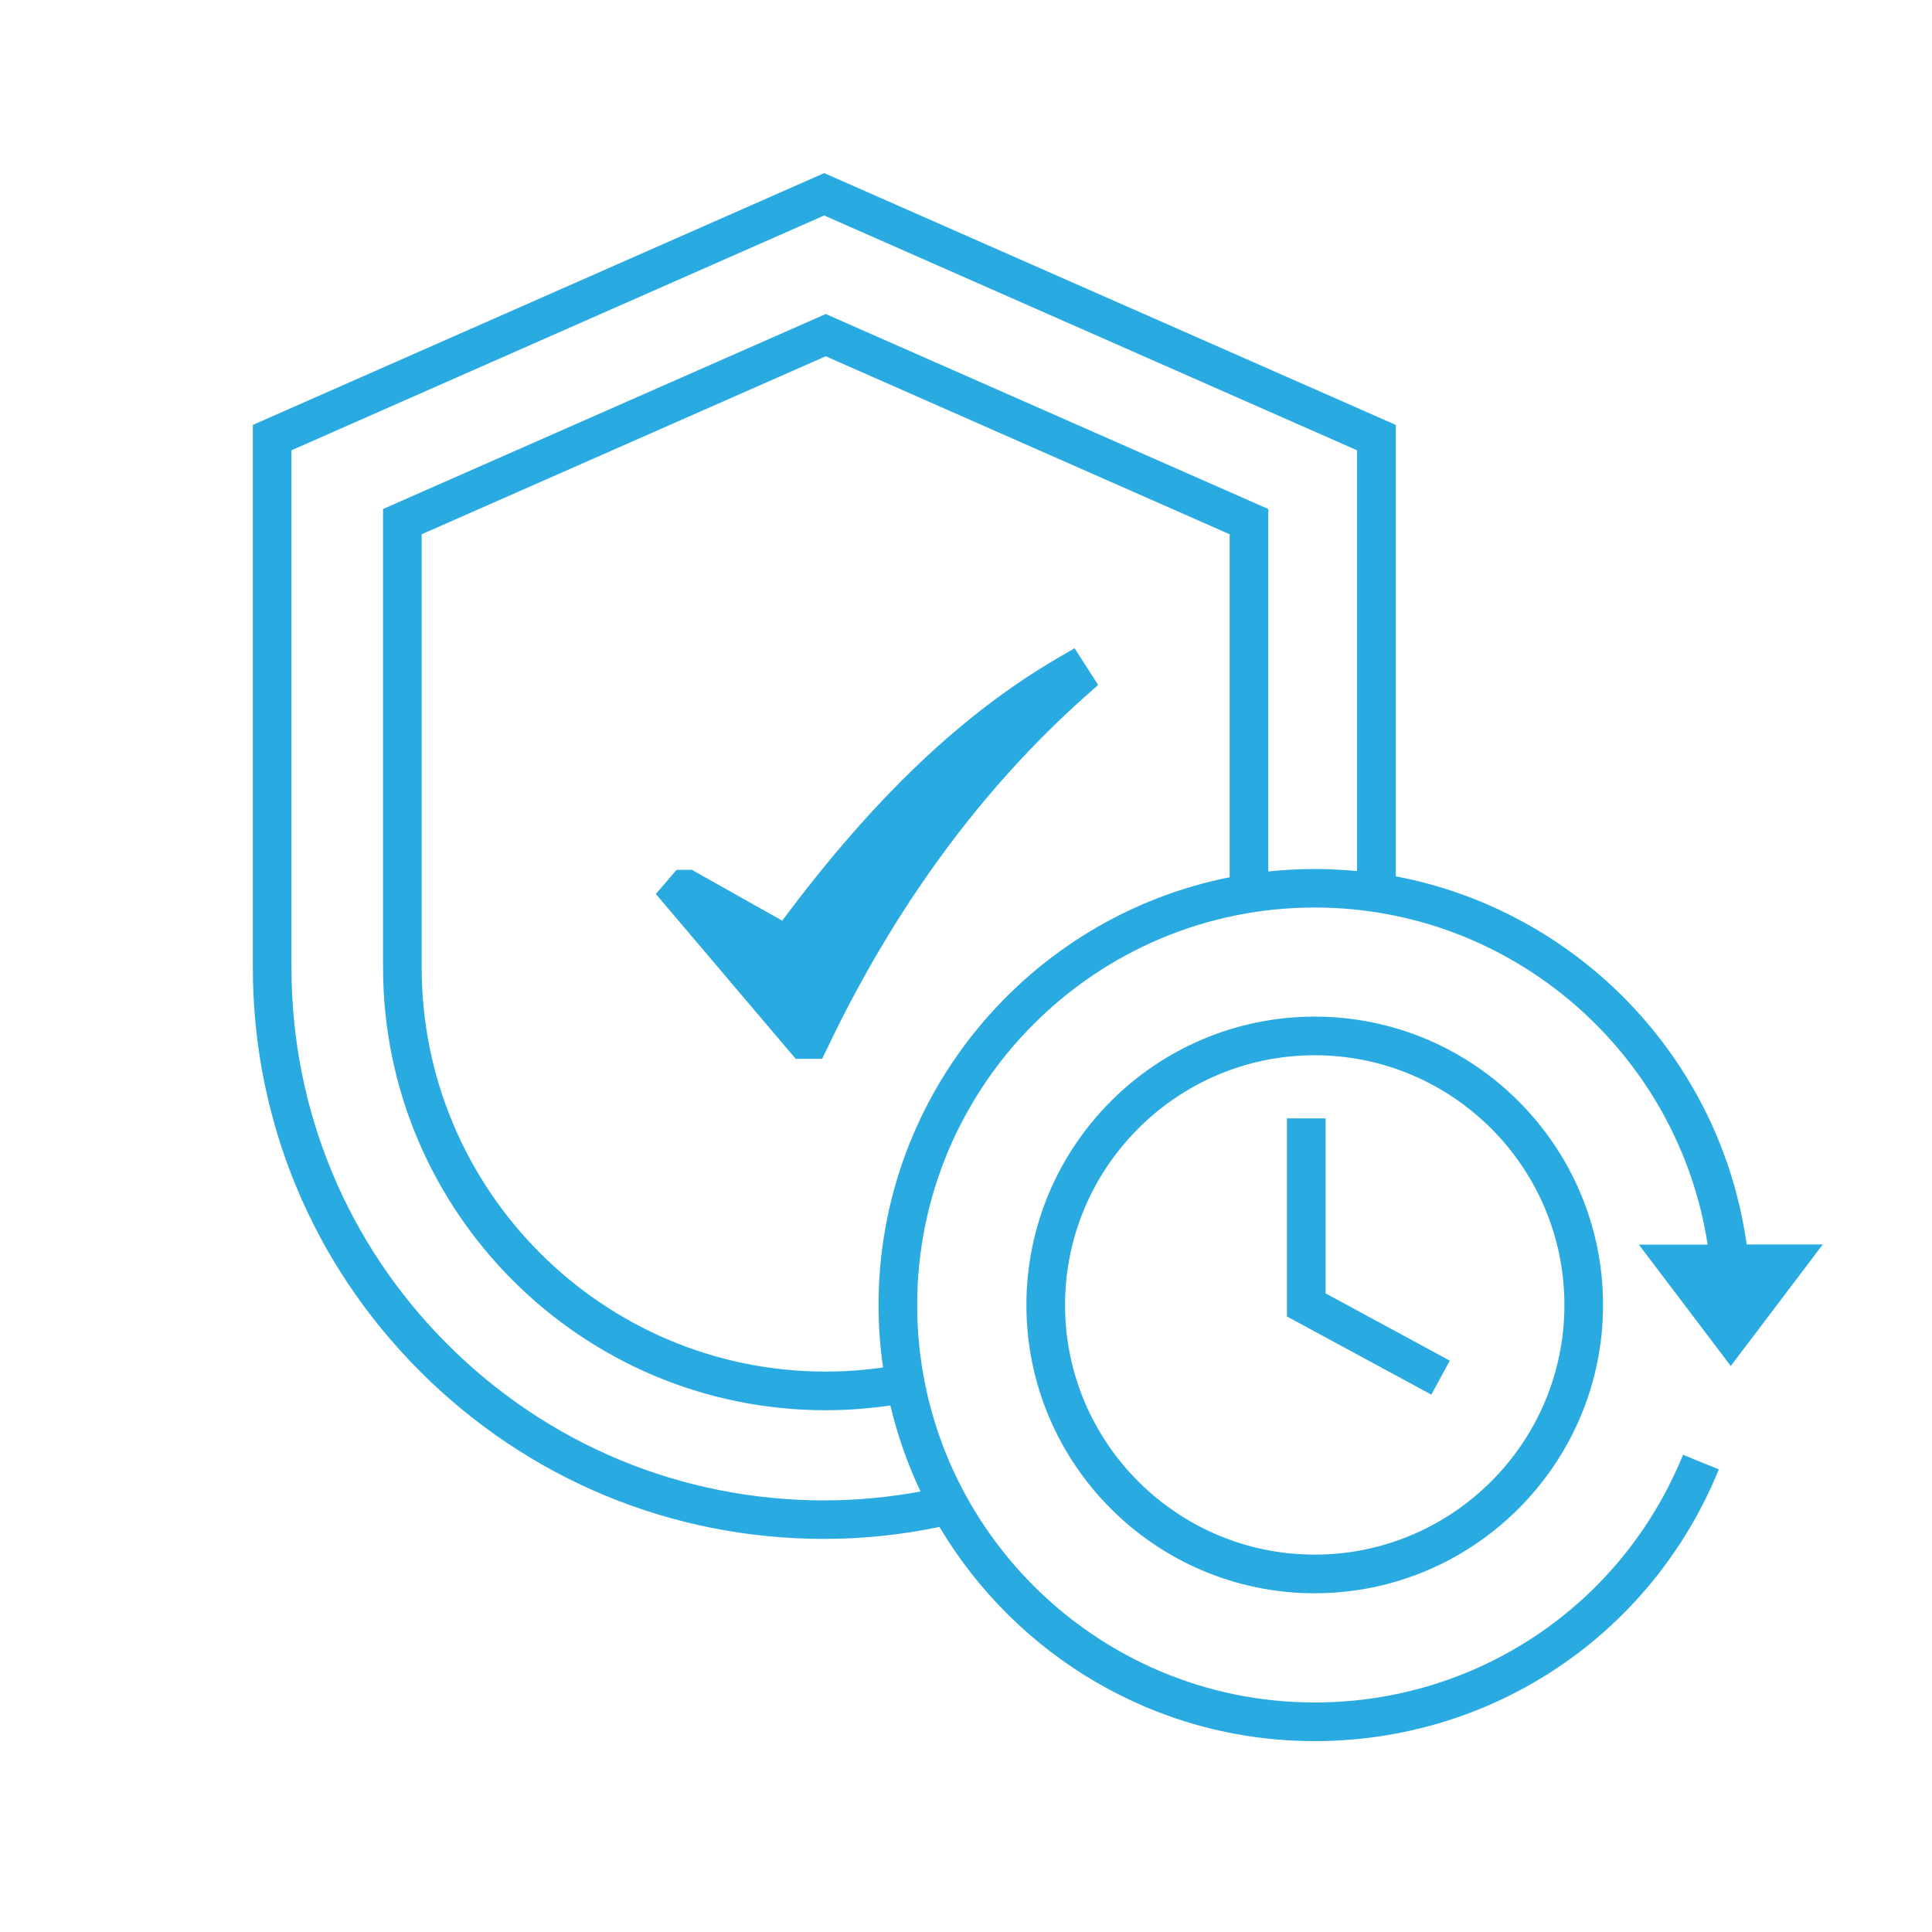
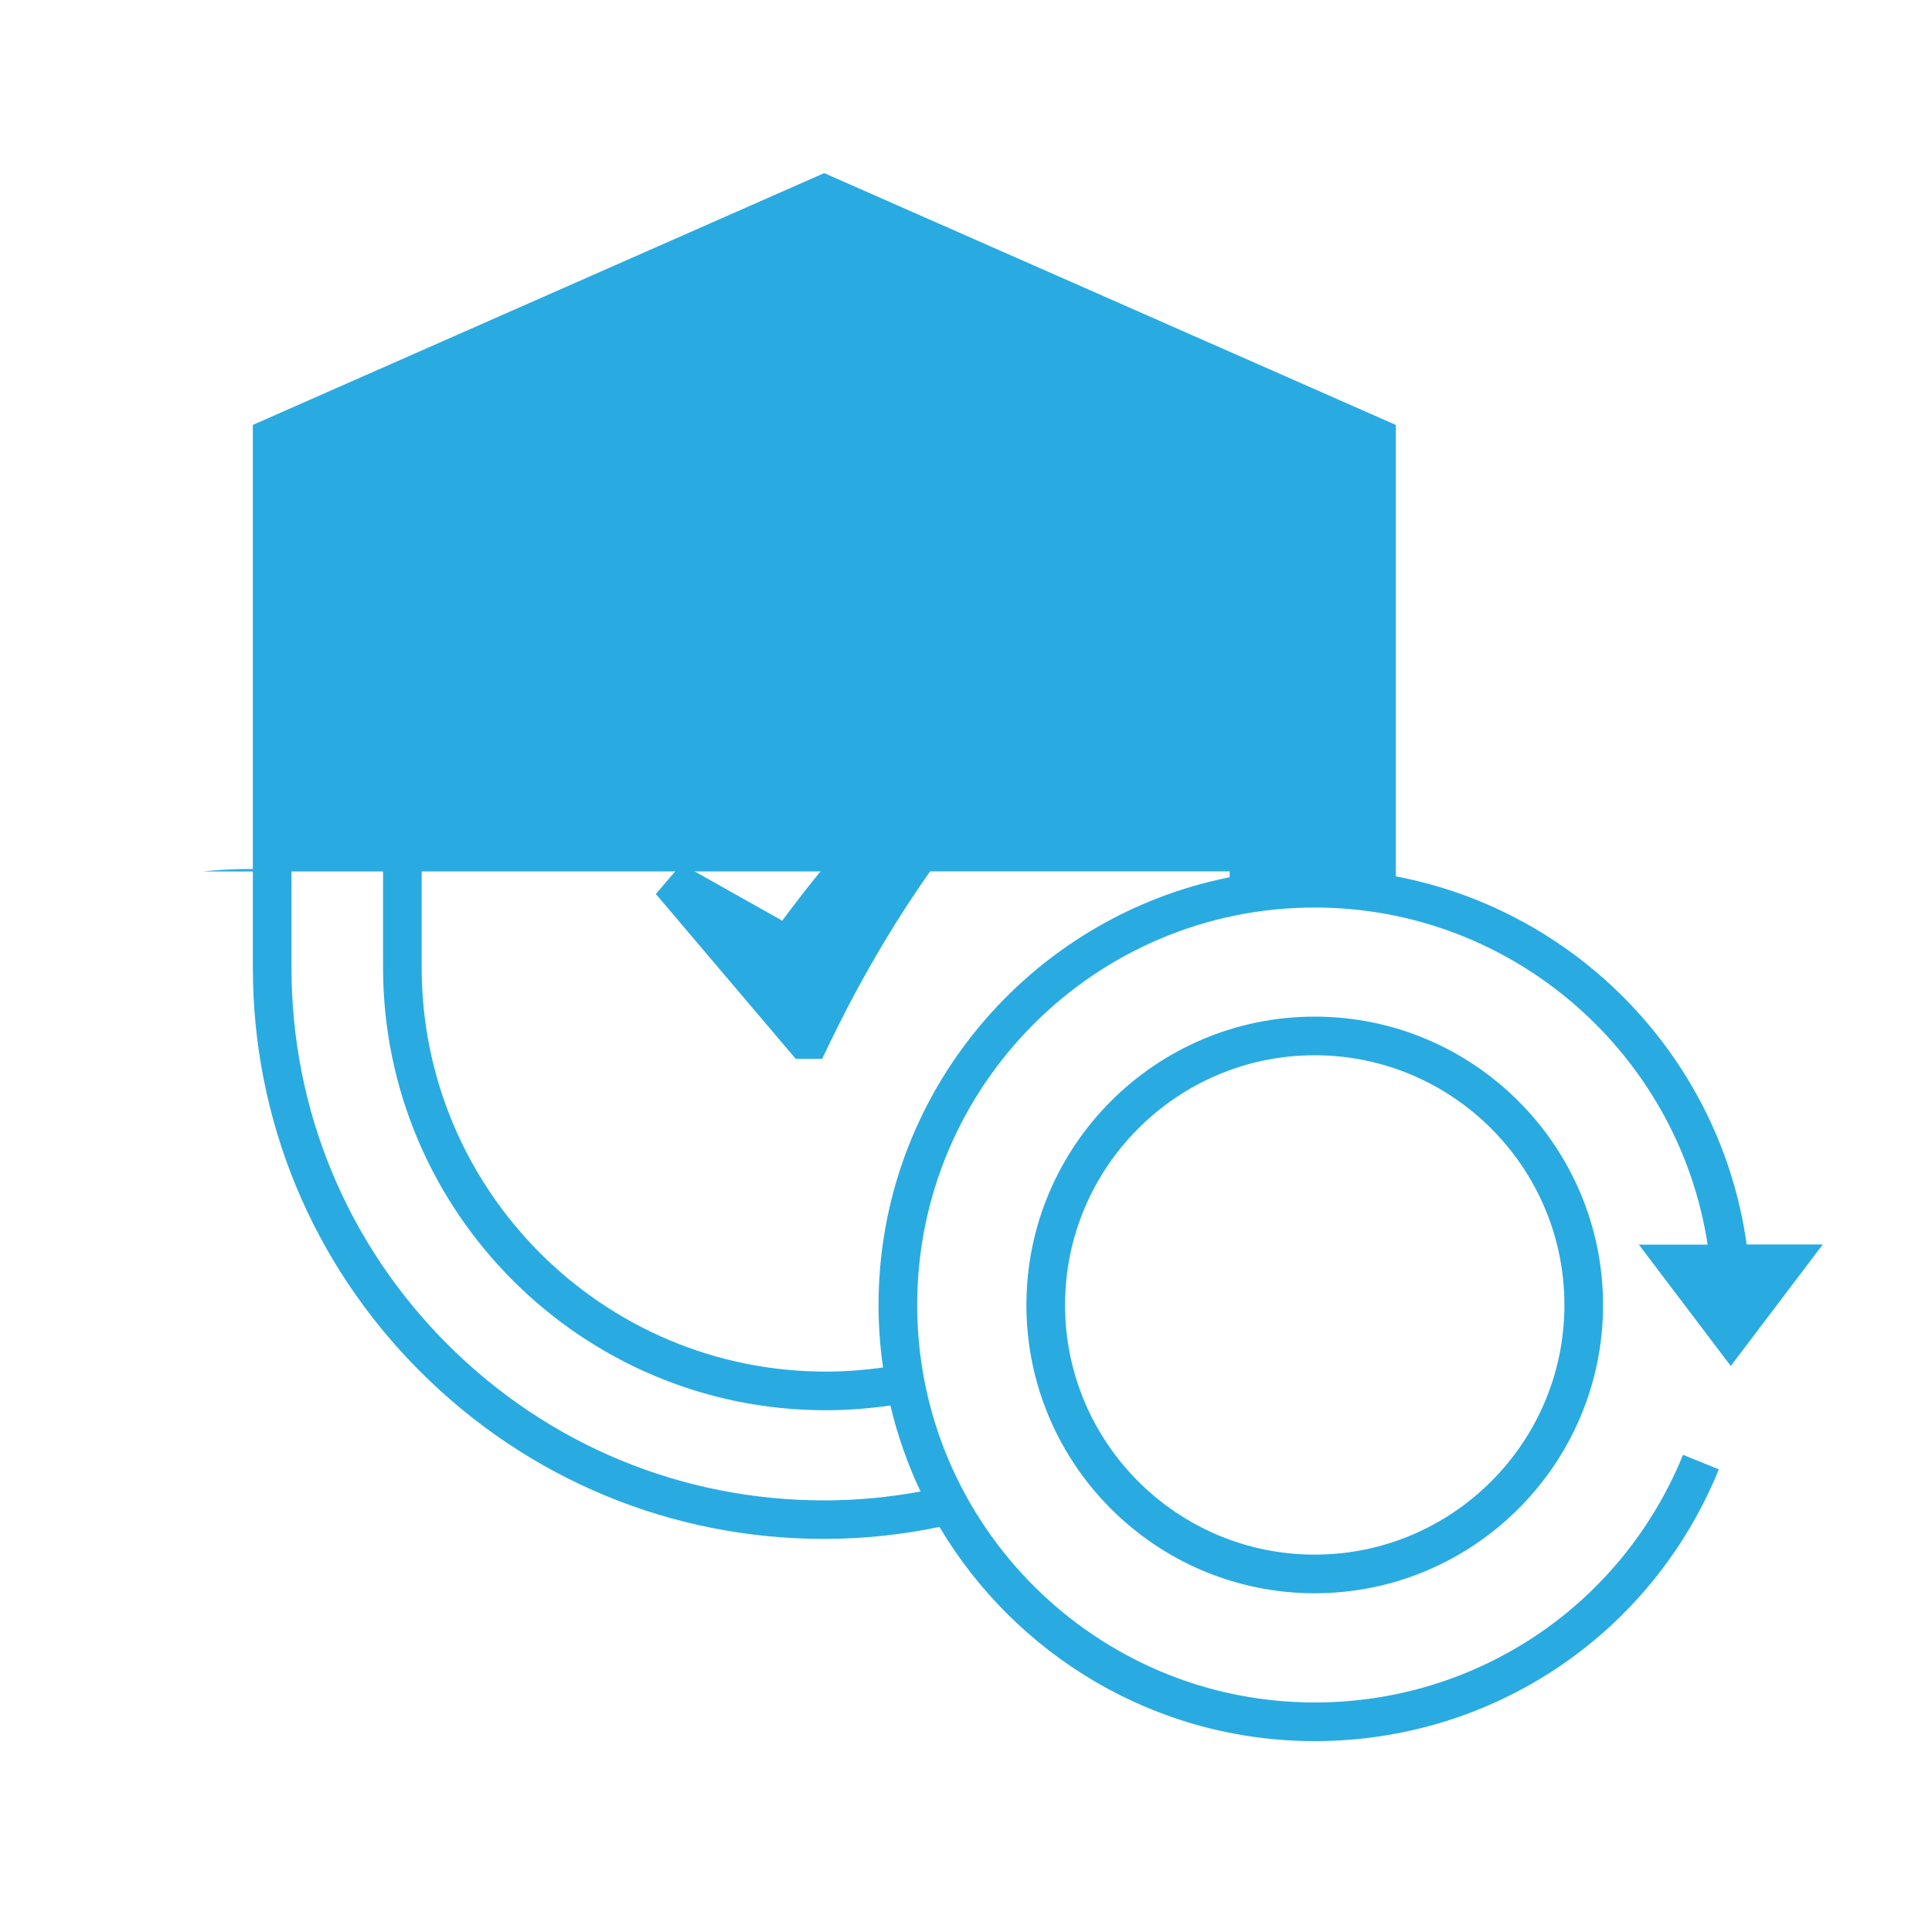
<svg xmlns="http://www.w3.org/2000/svg" id="Layer_2" data-name="Layer 2" viewBox="0 0 150 150">
  <defs>
    <style>
      .cls-1 {
        fill: #29abe1;
      }
    </style>
  </defs>
  <path class="cls-1" d="M83.43,50.33l-1.24.72c-7.47,4.35-14.32,10.86-21.46,20.43l-7.02-3.95h-1.18s-1.61,1.88-1.61,1.88l10.86,12.8h2.05l.41-.85c5.23-10.95,11.98-20.15,20.06-27.33l.96-.85-1.83-2.85Z" />
-   <path class="cls-1" d="M134.38,106.05l7.14-9.43h-5.91c-2-14.39-13.08-25.9-27.24-28.58v-35.05L63.99,13.44l-44.36,19.55v42.12c0,11.85,4.61,22.99,12.99,31.37,8.38,8.38,19.53,13,31.37,13,3.03,0,6.03-.32,8.95-.93,5.91,9.94,16.75,16.63,29.13,16.63,13.84,0,26.16-8.28,31.38-21.1l-2.78-1.13c-4.76,11.68-15.98,19.23-28.6,19.23-17.02,0-30.86-13.84-30.86-30.86s13.84-30.86,30.86-30.86c15.42,0,28.24,11.37,30.51,26.17h-5.34l7.14,9.43ZM68.21,101.32c0,1.65.12,3.27.35,4.85-1.48.21-2.97.32-4.46.32-17.29,0-31.36-14.07-31.36-31.37v-33.64l31.37-13.82,31.36,13.82v26.63c-15.52,3.08-27.26,16.8-27.26,33.21ZM98.47,67.65v-28.13l-34.36-15.14-34.37,15.14v35.6c0,18.95,15.41,34.37,34.36,34.37,1.68,0,3.36-.13,5.03-.37.55,2.33,1.34,4.57,2.34,6.68-2.44.45-4.95.69-7.48.69-11.04,0-21.43-4.3-29.25-12.12-7.81-7.81-12.11-18.2-12.11-29.25v-40.16l41.36-18.23,41.37,18.23v32.67c-1.08-.1-2.18-.16-3.29-.16-1.22,0-2.42.07-3.6.19Z" />
+   <path class="cls-1" d="M134.38,106.05l7.14-9.43h-5.91c-2-14.39-13.08-25.9-27.24-28.58v-35.05L63.99,13.44l-44.36,19.55v42.12c0,11.85,4.61,22.99,12.99,31.37,8.38,8.38,19.53,13,31.37,13,3.03,0,6.03-.32,8.95-.93,5.91,9.94,16.75,16.63,29.13,16.63,13.84,0,26.16-8.28,31.38-21.1l-2.78-1.13c-4.76,11.68-15.98,19.23-28.6,19.23-17.02,0-30.86-13.84-30.86-30.86s13.84-30.86,30.86-30.86c15.42,0,28.24,11.37,30.51,26.17h-5.34l7.14,9.43ZM68.21,101.32c0,1.65.12,3.27.35,4.85-1.48.21-2.97.32-4.46.32-17.29,0-31.36-14.07-31.36-31.37v-33.64l31.37-13.82,31.36,13.82v26.63c-15.52,3.08-27.26,16.8-27.26,33.21ZM98.47,67.65v-28.13l-34.36-15.14-34.37,15.14v35.6c0,18.95,15.41,34.37,34.36,34.37,1.68,0,3.36-.13,5.03-.37.55,2.33,1.34,4.57,2.34,6.68-2.44.45-4.95.69-7.48.69-11.04,0-21.43-4.3-29.25-12.12-7.81-7.81-12.11-18.2-12.11-29.25v-40.16v32.67c-1.08-.1-2.18-.16-3.29-.16-1.22,0-2.42.07-3.6.19Z" />
  <path class="cls-1" d="M102.07,78.93c-12.34,0-22.38,10.04-22.38,22.39s10.04,22.38,22.38,22.38,22.39-10.04,22.39-22.38-10.04-22.39-22.39-22.39ZM102.07,120.7c-10.69,0-19.38-8.7-19.38-19.38s8.69-19.39,19.38-19.39,19.39,8.7,19.39,19.39-8.7,19.38-19.39,19.38Z" />
-   <polygon class="cls-1" points="102.92 86.83 99.92 86.83 99.92 102.21 111.13 108.28 112.56 105.64 102.92 100.42 102.92 86.83" />
</svg>